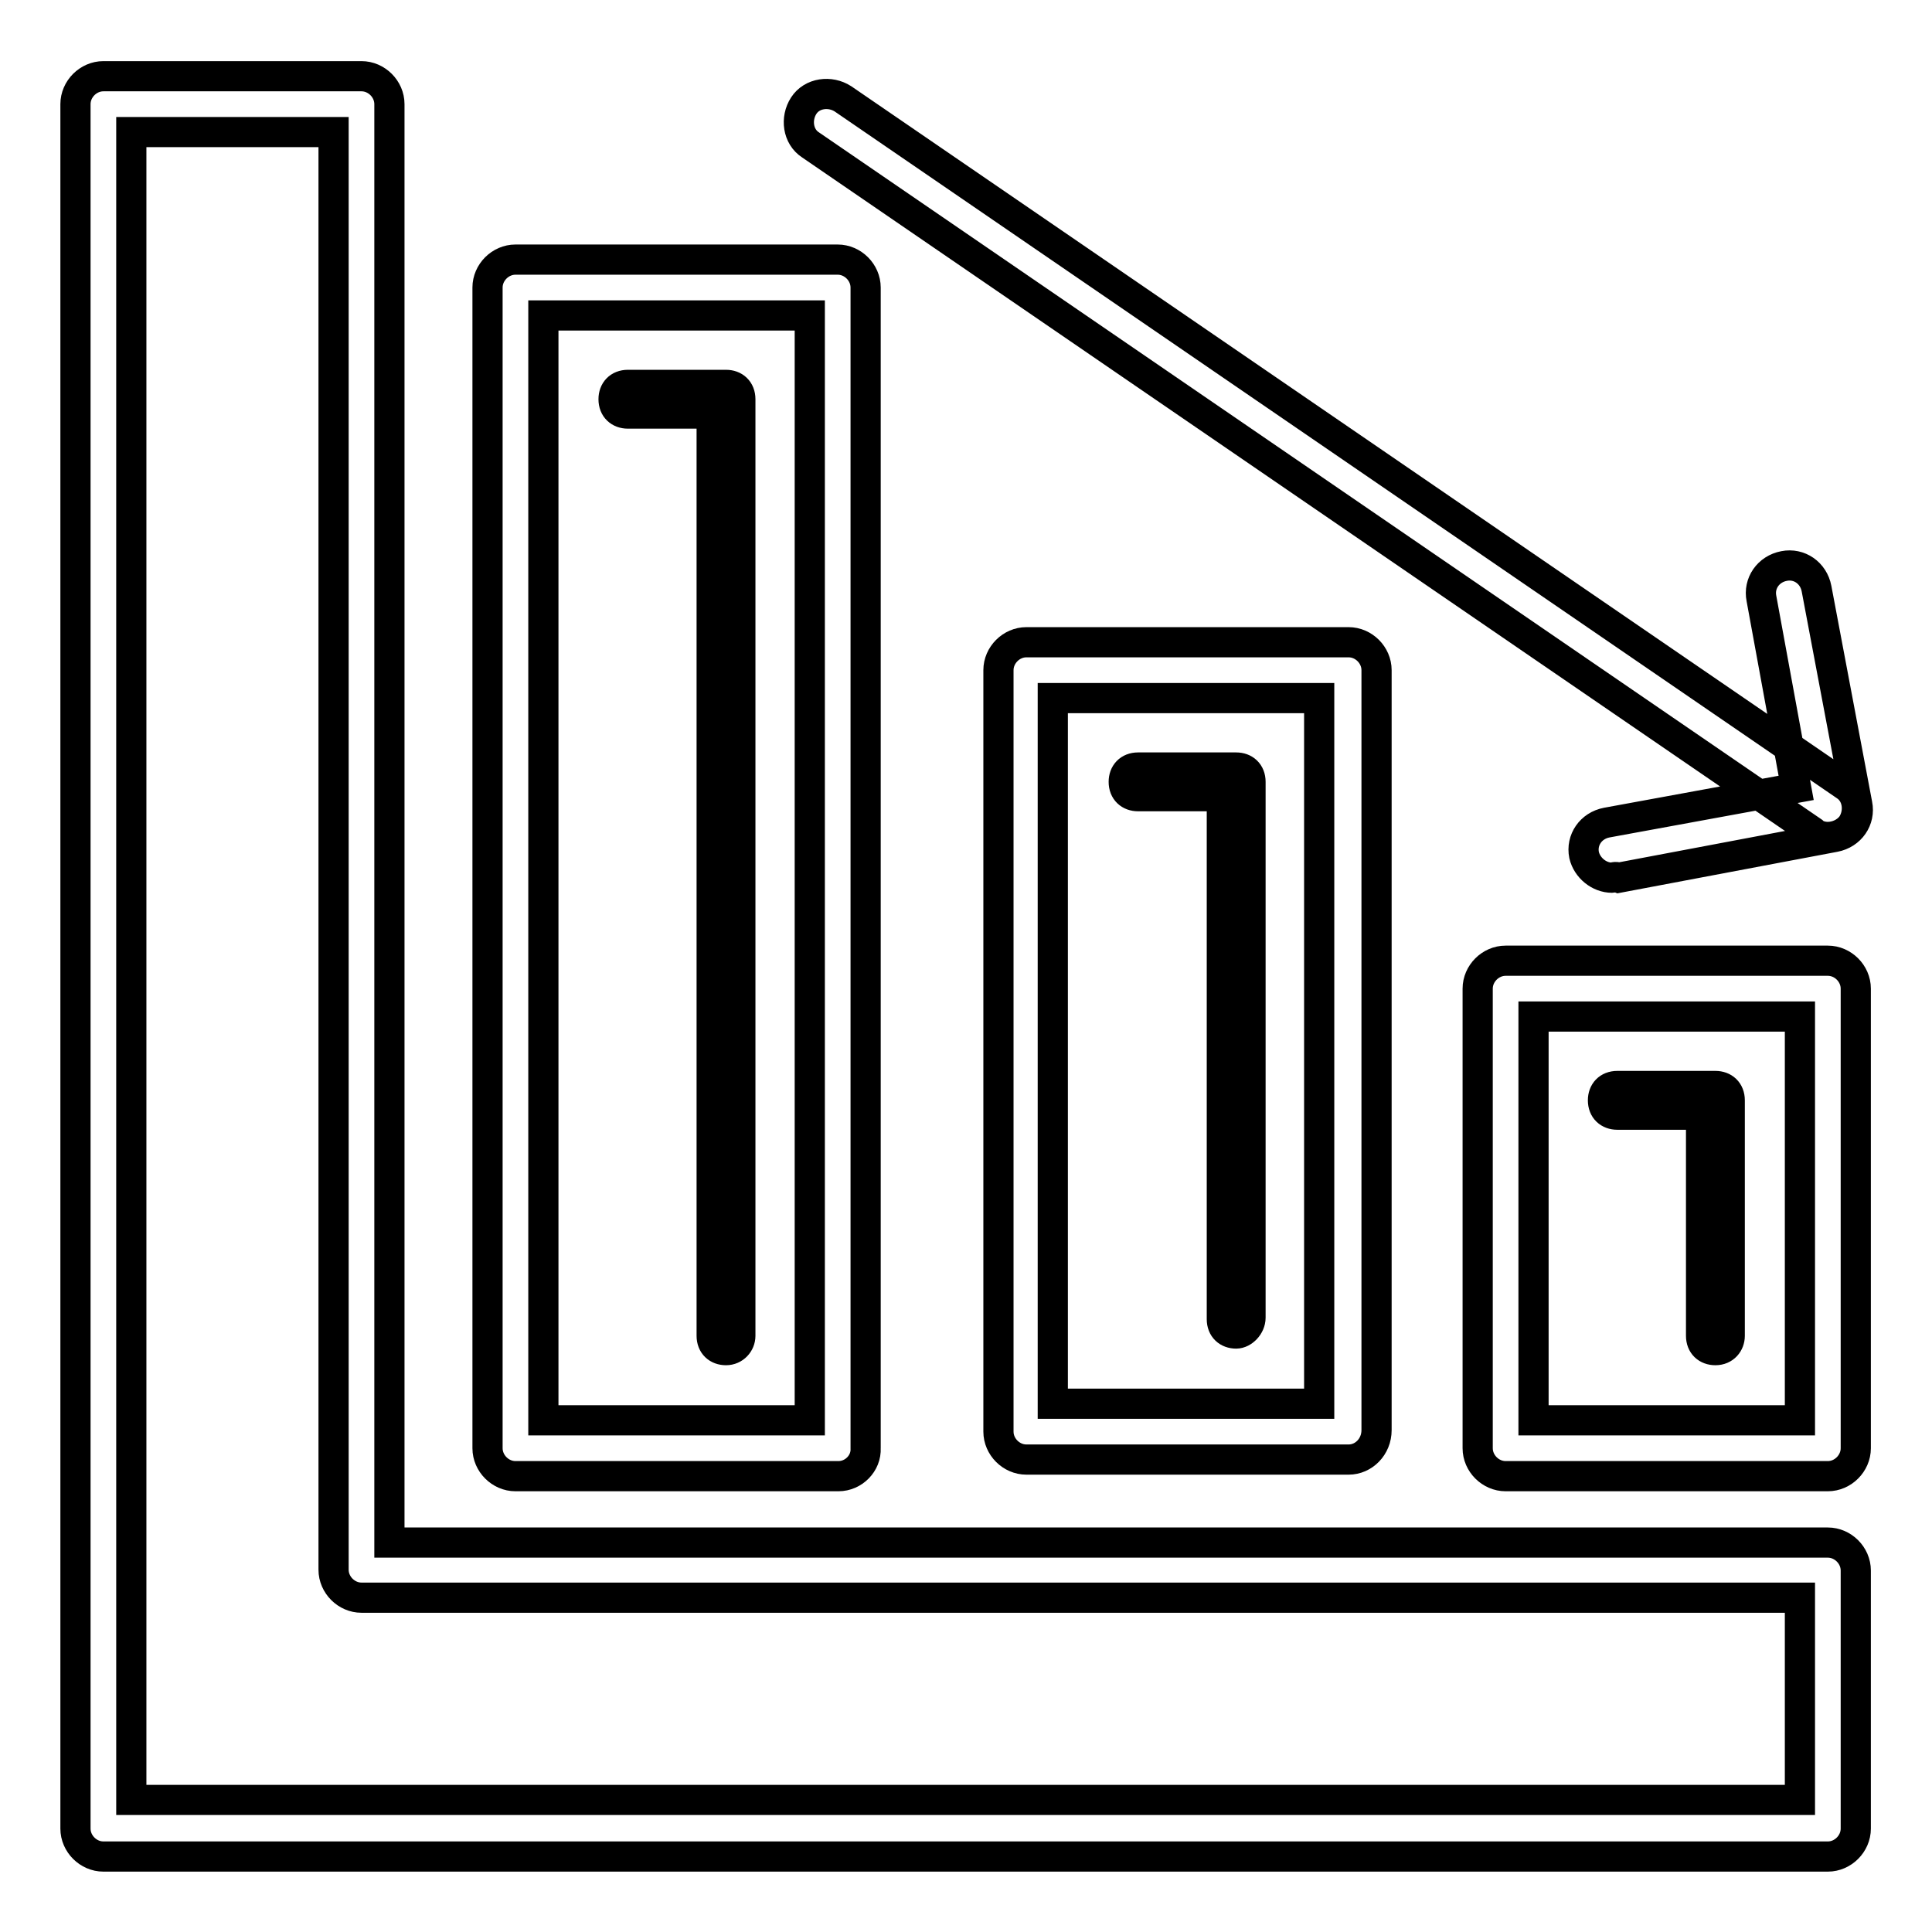
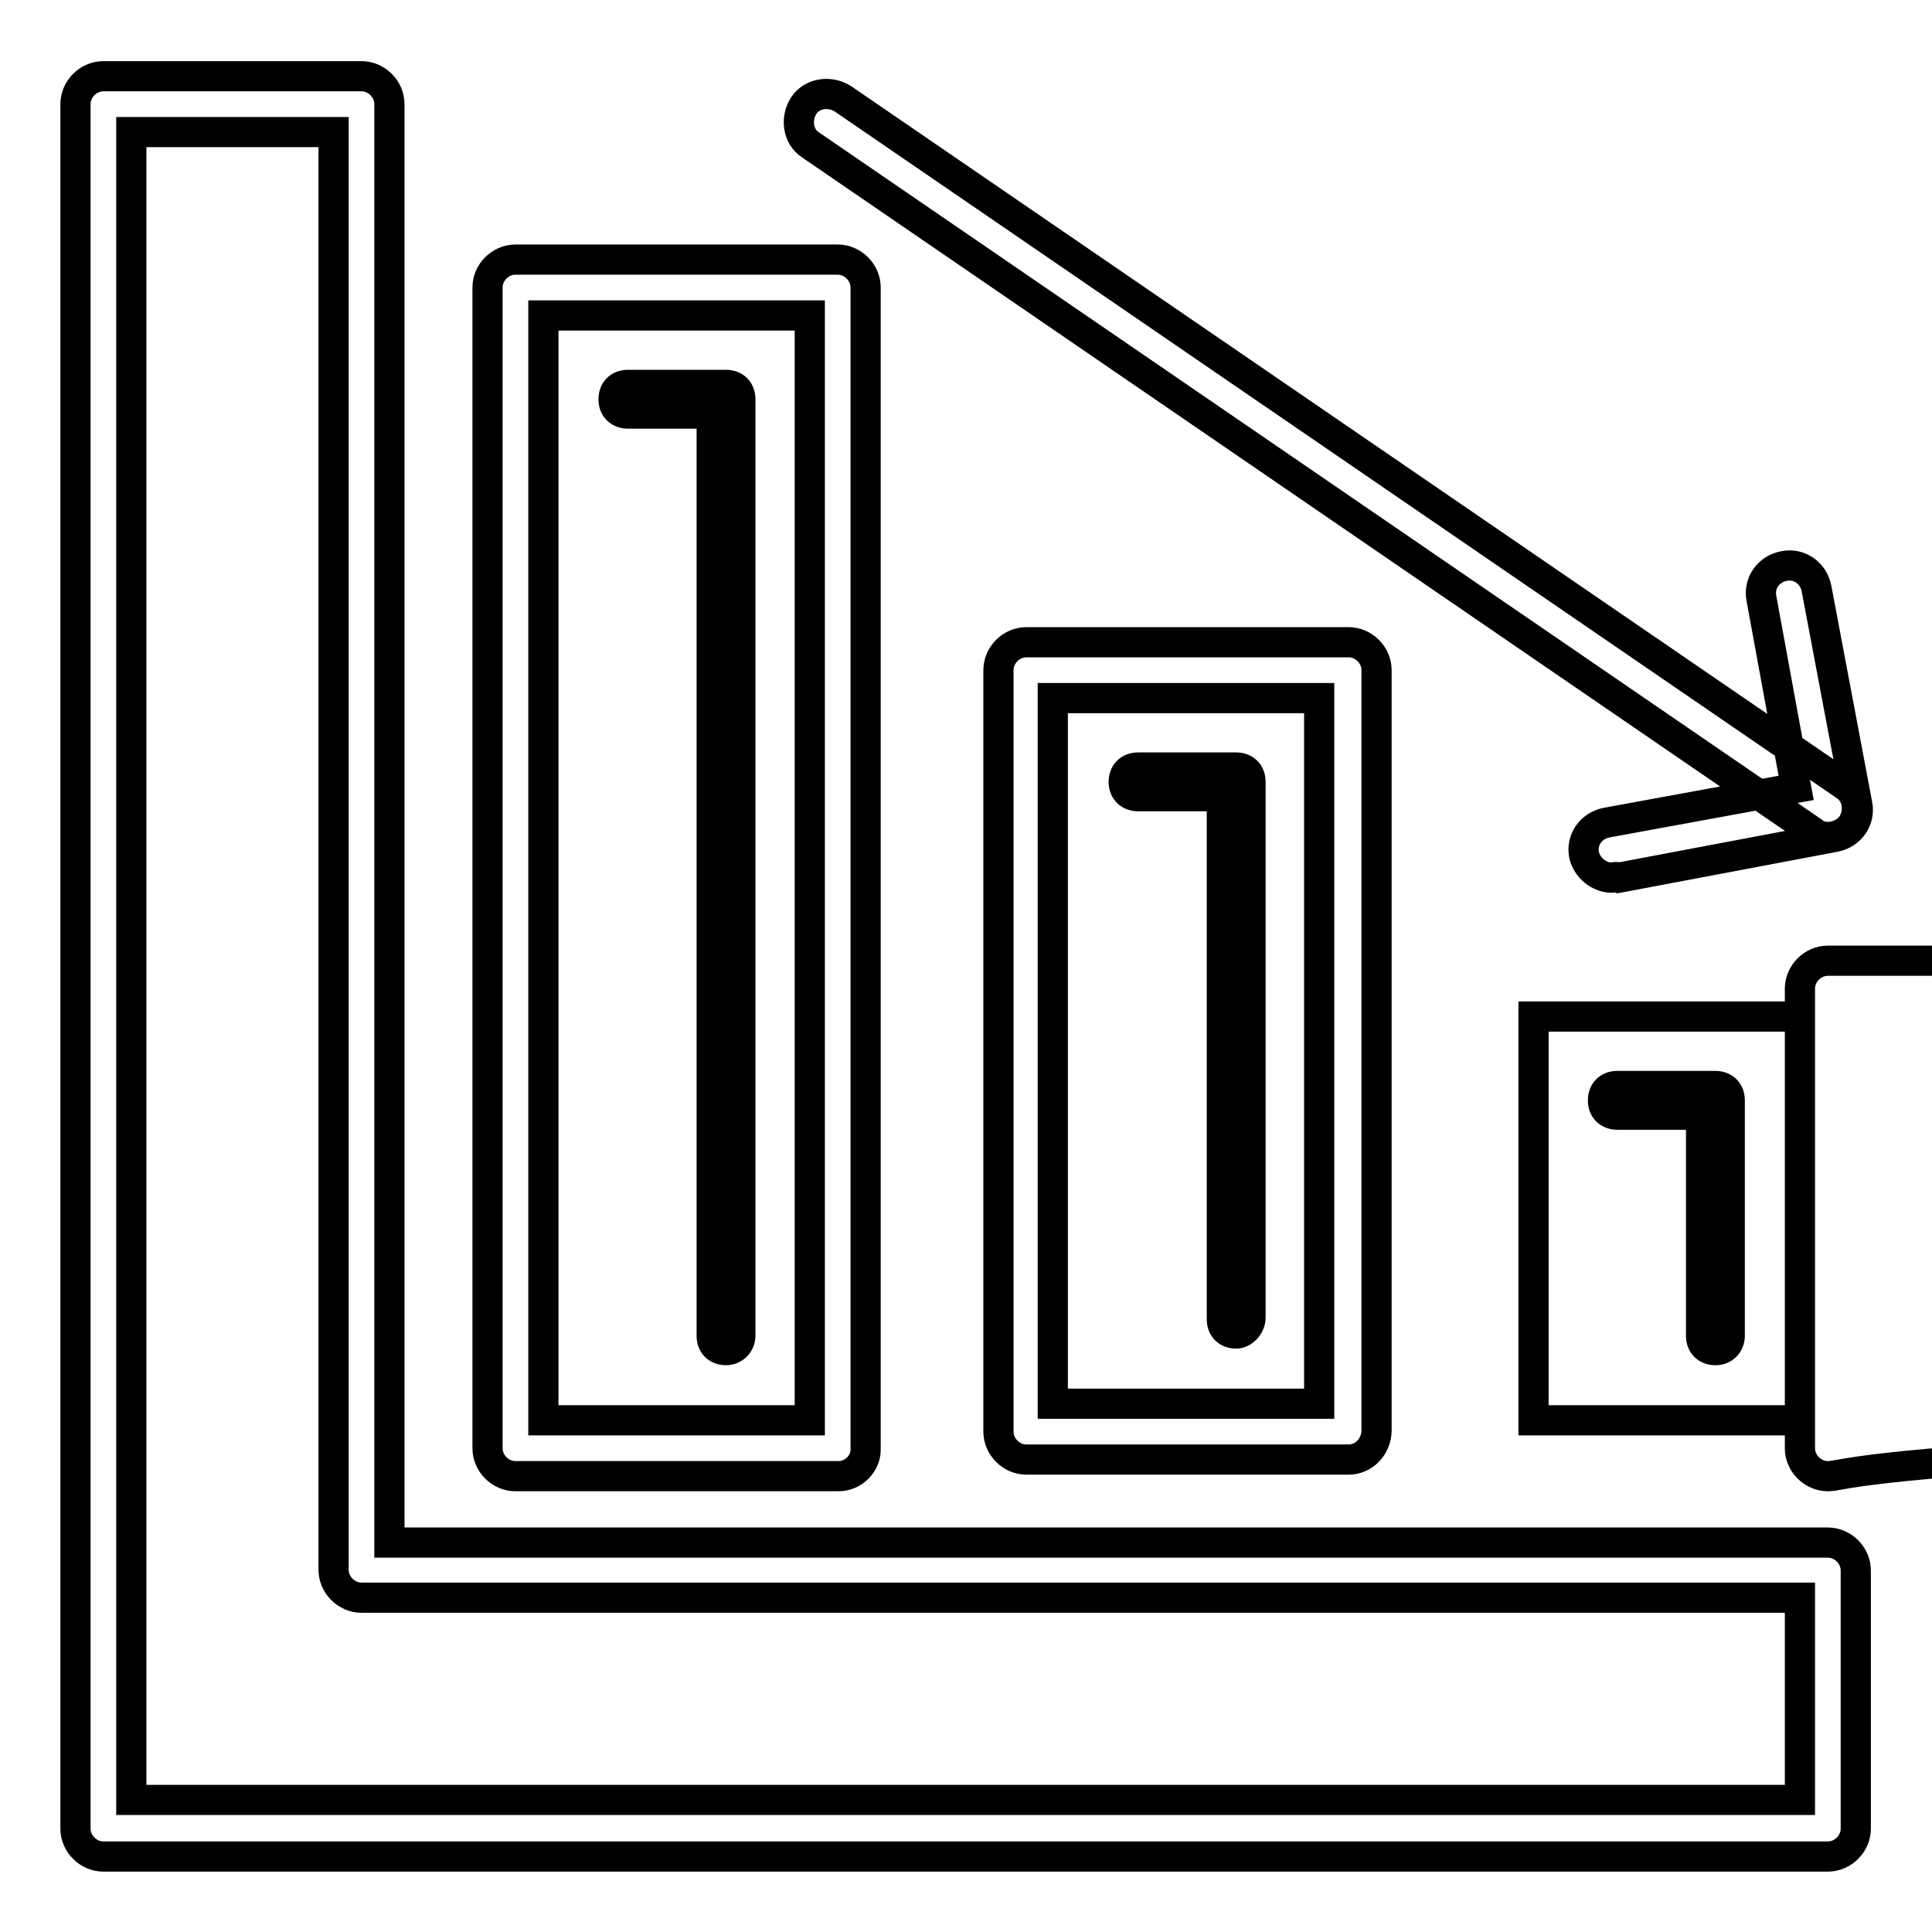
<svg xmlns="http://www.w3.org/2000/svg" version="1.1" x="0px" y="0px" viewBox="0 0 256 256" enable-background="new 0 0 256 256" xml:space="preserve">
  <g>
-     <path stroke-width="4" fill-opacity="0" stroke="#000000" d="M242.2,246H13.7c-2,0-3.7-1.7-3.7-3.7V13.8c0-2,1.7-3.7,3.7-3.7h34.2c2,0,3.7,1.7,3.7,3.7v190.6h190.6 c2,0,3.7,1.7,3.7,3.7v34.2C245.9,244.3,244.2,246,242.2,246z M17.4,238.5h221.1v-26.8H47.9c-2,0-3.7-1.7-3.7-3.7V17.5H17.4V238.5z  M111.1,195.6H68.3c-2,0-3.7-1.7-3.7-3.7V38.1c0-2,1.7-3.7,3.7-3.7h42.7c2,0,3.7,1.7,3.7,3.7v153.8 C114.8,193.9,113.1,195.6,111.1,195.6z M72,188.2h35.3V41.8H72V188.2z M96.2,178.9c-1.1,0-1.9-0.7-1.9-1.9V54.8H83.2 c-1.1,0-1.9-0.7-1.9-1.9c0-1.1,0.7-1.9,1.9-1.9h13c1.1,0,1.9,0.7,1.9,1.9V177C98.1,178,97.3,178.9,96.2,178.9z M178.7,193.4h-42.7 c-2,0-3.7-1.7-3.7-3.7V88.8c0-2,1.7-3.7,3.7-3.7h42.7c2,0,3.7,1.7,3.7,3.7v100.7C182.4,191.7,180.7,193.4,178.7,193.4L178.7,193.4z  M139.5,186h35.3V92.5h-35.3V186z M163.8,176.7c-1.1,0-1.9-0.7-1.9-1.9v-69.3h-11.1c-1.1,0-1.9-0.7-1.9-1.9c0-1.1,0.7-1.9,1.9-1.9 h13c1.1,0,1.9,0.7,1.9,1.9v71C165.7,175.7,164.7,176.7,163.8,176.7L163.8,176.7z M242.2,195.6h-42.7c-2,0-3.7-1.7-3.7-3.7V131 c0-2,1.7-3.7,3.7-3.7h42.7c2,0,3.7,1.7,3.7,3.7v60.9C245.9,193.9,244.2,195.6,242.2,195.6z M203.2,188.2h35.3v-53.5h-35.3V188.2z  M227.3,178.9c-1.1,0-1.9-0.7-1.9-1.9v-29.3h-11.1c-1.1,0-1.9-0.7-1.9-1.9c0-1.1,0.7-1.9,1.9-1.9h13c1.1,0,1.9,0.7,1.9,1.9V177 C229.2,178,228.5,178.9,227.3,178.9z M242.2,110.9c-0.7,0-1.5-0.2-2-0.7l-132.8-91c-1.7-1.1-2-3.5-0.9-5.2c1.1-1.7,3.5-2,5.2-0.9 l132.8,91c1.7,1.1,2,3.5,0.9,5.2C244.6,110.4,243.3,110.9,242.2,110.9z M213.6,116.3c-1.7,0-3.3-1.3-3.7-3c-0.4-2,0.9-3.9,3-4.3 l25.1-4.6l-4.6-25.1c-0.4-2,0.9-3.9,3-4.3c2-0.4,3.9,0.9,4.3,3l5.4,28.6c0.4,2-0.9,3.9-3,4.3l-28.6,5.4 C214,116.1,213.8,116.3,213.6,116.3z" />
+     <path stroke-width="4" fill-opacity="0" stroke="#000000" d="M242.2,246H13.7c-2,0-3.7-1.7-3.7-3.7V13.8c0-2,1.7-3.7,3.7-3.7h34.2c2,0,3.7,1.7,3.7,3.7v190.6h190.6 c2,0,3.7,1.7,3.7,3.7v34.2C245.9,244.3,244.2,246,242.2,246z M17.4,238.5h221.1v-26.8H47.9c-2,0-3.7-1.7-3.7-3.7V17.5H17.4V238.5z  M111.1,195.6H68.3c-2,0-3.7-1.7-3.7-3.7V38.1c0-2,1.7-3.7,3.7-3.7h42.7c2,0,3.7,1.7,3.7,3.7v153.8 C114.8,193.9,113.1,195.6,111.1,195.6z M72,188.2h35.3V41.8H72V188.2z M96.2,178.9c-1.1,0-1.9-0.7-1.9-1.9V54.8H83.2 c-1.1,0-1.9-0.7-1.9-1.9c0-1.1,0.7-1.9,1.9-1.9h13c1.1,0,1.9,0.7,1.9,1.9V177C98.1,178,97.3,178.9,96.2,178.9z M178.7,193.4h-42.7 c-2,0-3.7-1.7-3.7-3.7V88.8c0-2,1.7-3.7,3.7-3.7h42.7c2,0,3.7,1.7,3.7,3.7v100.7C182.4,191.7,180.7,193.4,178.7,193.4L178.7,193.4z  M139.5,186h35.3V92.5h-35.3V186z M163.8,176.7c-1.1,0-1.9-0.7-1.9-1.9v-69.3h-11.1c-1.1,0-1.9-0.7-1.9-1.9c0-1.1,0.7-1.9,1.9-1.9 h13c1.1,0,1.9,0.7,1.9,1.9v71C165.7,175.7,164.7,176.7,163.8,176.7L163.8,176.7z M242.2,195.6c-2,0-3.7-1.7-3.7-3.7V131 c0-2,1.7-3.7,3.7-3.7h42.7c2,0,3.7,1.7,3.7,3.7v60.9C245.9,193.9,244.2,195.6,242.2,195.6z M203.2,188.2h35.3v-53.5h-35.3V188.2z  M227.3,178.9c-1.1,0-1.9-0.7-1.9-1.9v-29.3h-11.1c-1.1,0-1.9-0.7-1.9-1.9c0-1.1,0.7-1.9,1.9-1.9h13c1.1,0,1.9,0.7,1.9,1.9V177 C229.2,178,228.5,178.9,227.3,178.9z M242.2,110.9c-0.7,0-1.5-0.2-2-0.7l-132.8-91c-1.7-1.1-2-3.5-0.9-5.2c1.1-1.7,3.5-2,5.2-0.9 l132.8,91c1.7,1.1,2,3.5,0.9,5.2C244.6,110.4,243.3,110.9,242.2,110.9z M213.6,116.3c-1.7,0-3.3-1.3-3.7-3c-0.4-2,0.9-3.9,3-4.3 l25.1-4.6l-4.6-25.1c-0.4-2,0.9-3.9,3-4.3c2-0.4,3.9,0.9,4.3,3l5.4,28.6c0.4,2-0.9,3.9-3,4.3l-28.6,5.4 C214,116.1,213.8,116.3,213.6,116.3z" />
  </g>
</svg>